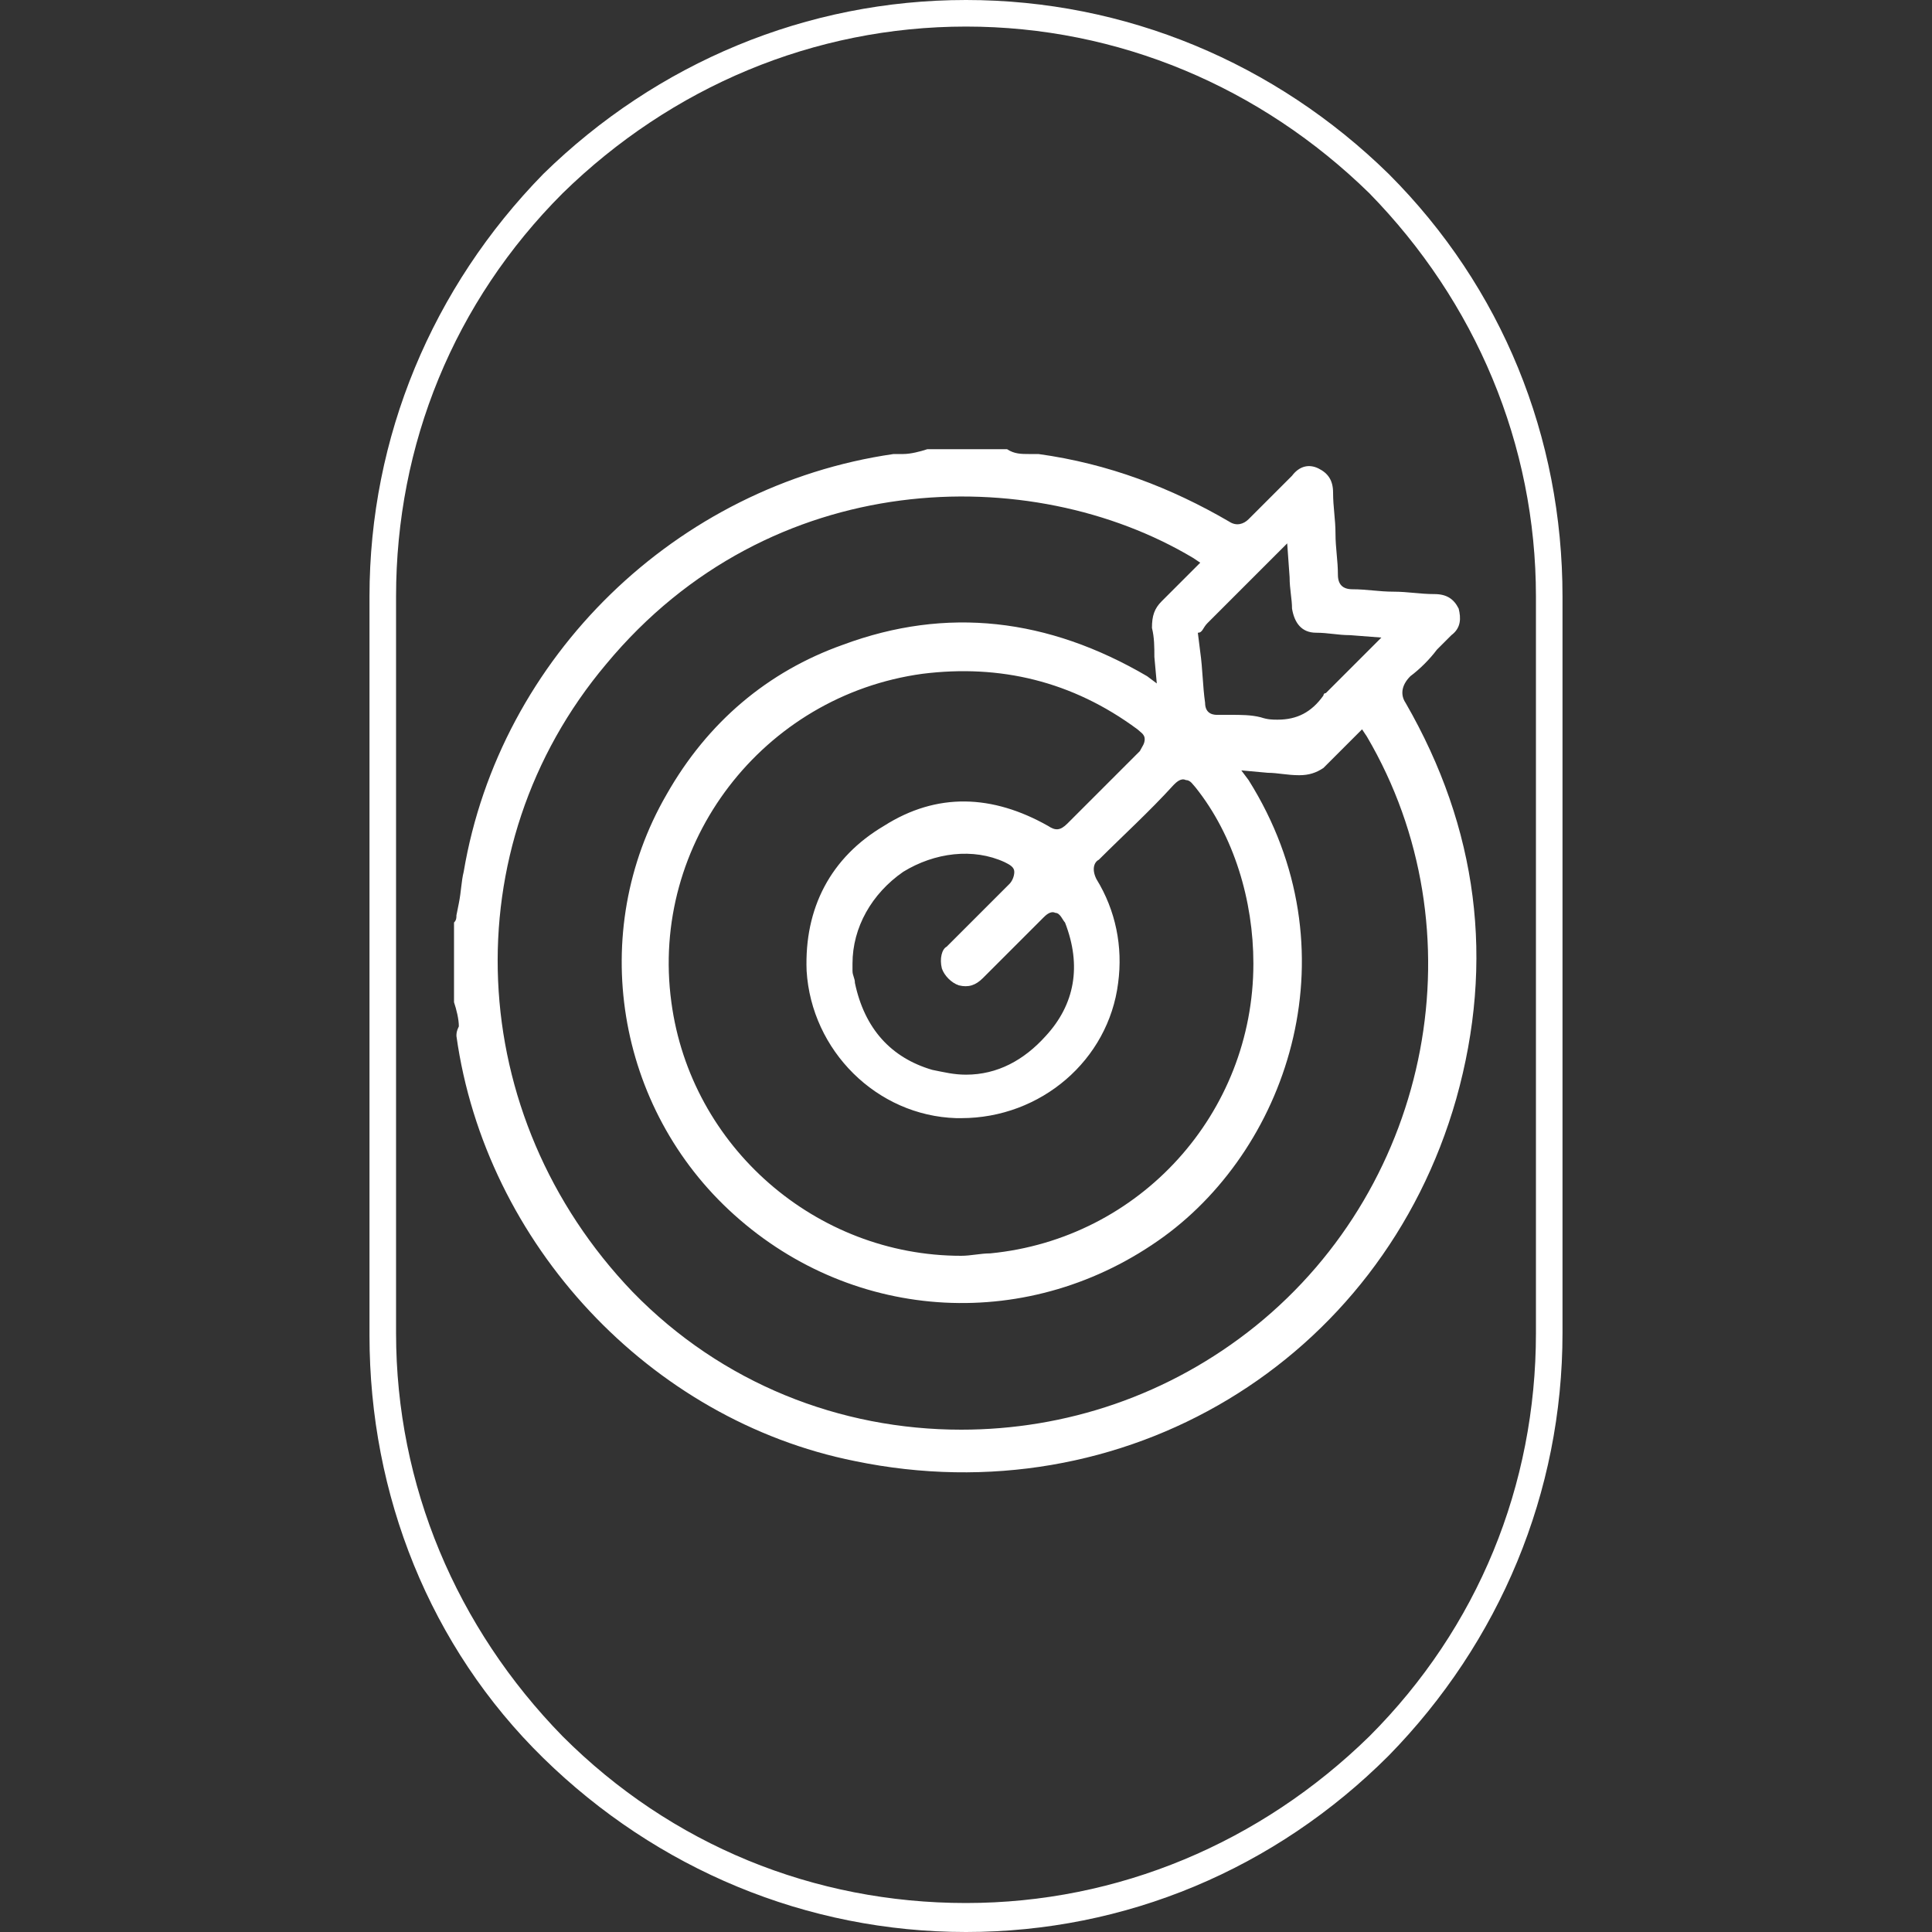
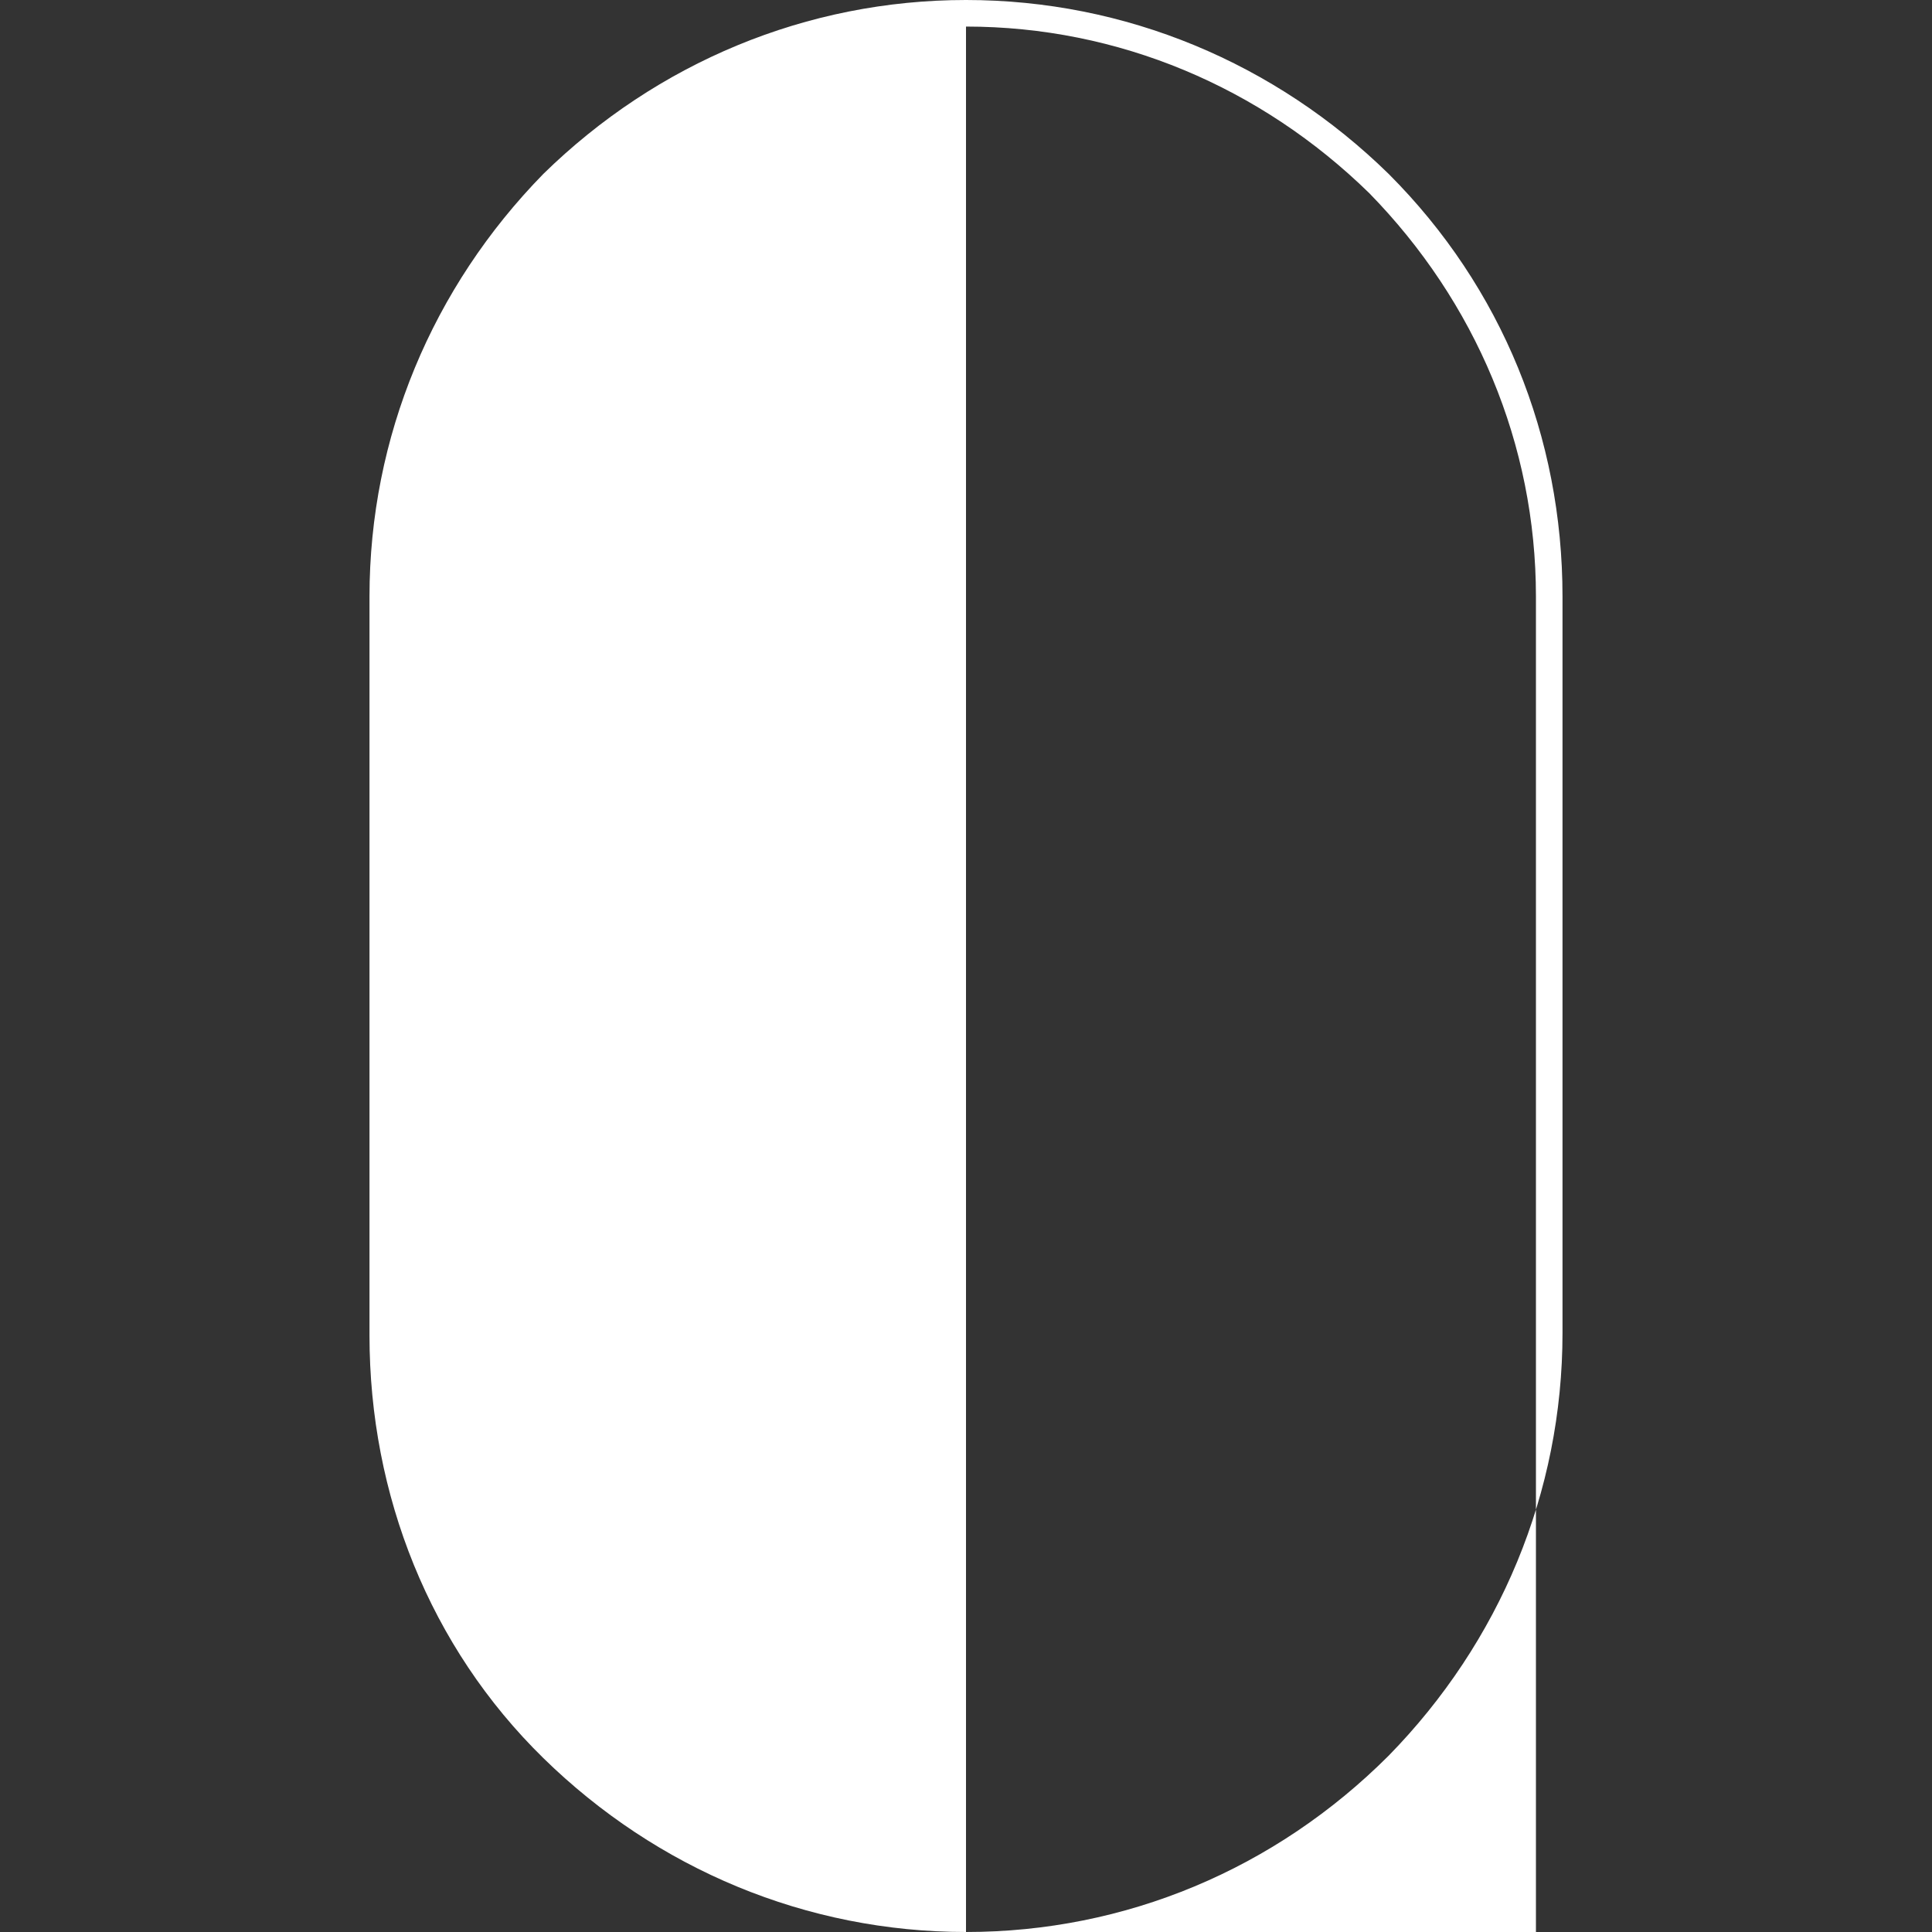
<svg xmlns="http://www.w3.org/2000/svg" id="Capa_1" x="0px" y="0px" viewBox="0 0 80 80" style="enable-background:new 0 0 80 80;" xml:space="preserve">
  <rect x="0" y="0" width="80" height="80" fill="#333333" stroke="none" />
  <style type="text/css">	.st0{fill:#FFFFFF;}</style>
-   <path class="st0" d="M40,80c-6.6,0-12.8-2.6-17.5-7.2s-7.2-10.9-7.2-17.5V24.7c0-6.6,2.6-12.8,7.2-17.5C27.2,2.6,33.4,0,40,0h0 c6.6,0,12.8,2.6,17.5,7.2c4.7,4.7,7.2,10.9,7.2,17.5v30.5c0,6.6-2.6,12.8-7.2,17.5C52.8,77.4,46.6,80,40,80z M40,1.1 c-6.3,0-12.2,2.5-16.7,6.9c-4.5,4.5-6.9,10.4-6.9,16.7v30.5c0,6.3,2.5,12.2,6.9,16.7c4.5,4.5,10.4,6.9,16.7,6.9 c6.3,0,12.2-2.5,16.7-6.9c4.5-4.5,6.9-10.4,6.9-16.7V24.7c0-6.3-2.5-12.2-6.9-16.7C52.2,3.6,46.3,1.1,40,1.1z" />
+   <path class="st0" d="M40,80c-6.6,0-12.8-2.6-17.5-7.2s-7.2-10.9-7.2-17.5V24.7c0-6.6,2.6-12.8,7.2-17.5C27.2,2.6,33.4,0,40,0h0 c6.6,0,12.8,2.6,17.5,7.2c4.7,4.7,7.2,10.9,7.2,17.5v30.5c0,6.6-2.6,12.8-7.2,17.5C52.8,77.4,46.6,80,40,80z c-6.3,0-12.2,2.5-16.7,6.9c-4.5,4.5-6.9,10.4-6.9,16.7v30.5c0,6.3,2.5,12.2,6.9,16.7c4.5,4.5,10.4,6.9,16.7,6.9 c6.3,0,12.2-2.5,16.7-6.9c4.5-4.5,6.9-10.4,6.9-16.7V24.7c0-6.3-2.5-12.2-6.9-16.7C52.2,3.6,46.3,1.1,40,1.1z" />
  <g>
-     <polygon class="st0" points="18.5,37.9 18.5,37.9 18.5,37.9  " />
-     <path class="st0" d="M18.9,42.9c1.2,8.6,8,15.9,16.5,17.6c11.1,2.3,21.8-4.1,24.9-15c1.6-5.7,0.9-11.2-2.1-16.4  C58,28.8,58,28.4,58.4,28c0.4-0.3,0.8-0.7,1.1-1.1c0.2-0.2,0.4-0.4,0.6-0.6c0.4-0.3,0.4-0.7,0.3-1.1c-0.2-0.4-0.5-0.6-1-0.6  c-0.6,0-1.1-0.1-1.7-0.1c-0.6,0-1.1-0.1-1.7-0.1c-0.4,0-0.6-0.2-0.6-0.6c0-0.6-0.1-1.1-0.1-1.7c0-0.6-0.1-1.1-0.1-1.7  c0-0.5-0.2-0.8-0.6-1c-0.4-0.2-0.8-0.1-1.1,0.3c-0.2,0.2-0.5,0.5-0.7,0.7c-0.4,0.4-0.7,0.7-1.1,1.1c-0.2,0.2-0.5,0.3-0.8,0.1  c-2.4-1.4-5-2.4-7.9-2.8c-0.1,0-0.3,0-0.4,0c-0.3,0-0.6,0-0.9-0.2h-3.3c-0.3,0.1-0.7,0.2-1,0.2c-0.1,0-0.3,0-0.4,0  c-9,1.3-16.3,8.4-17.8,17.3c-0.1,0.4-0.1,0.8-0.2,1.3l-0.1,0.5c0,0.1,0,0.2-0.1,0.3v3.3c0.1,0.3,0.2,0.7,0.2,1  C18.9,42.7,18.9,42.8,18.9,42.9z M50,25.8c0.7-0.7,1.5-1.5,2.2-2.2l1.1-1.1l0.1,1.4c0,0.5,0.1,0.9,0.1,1.3c0.1,0.6,0.4,1,1,1  c0.5,0,0.9,0.1,1.4,0.1l1.3,0.1l-2.3,2.3c-0.1,0-0.1,0.1-0.1,0.1c-0.5,0.7-1.1,1-1.9,1c-0.2,0-0.4,0-0.7-0.1  c-0.4-0.1-0.8-0.1-1.3-0.1c-0.2,0-0.3,0-0.5,0c-0.1,0-0.5,0-0.5-0.5c-0.1-0.7-0.1-1.4-0.2-2.1l-0.1-0.8C49.8,26.2,49.8,26,50,25.8z   M39,40.1c0.1,0.3,0.4,0.6,0.7,0.7c0.4,0.1,0.7,0,1-0.3l0.7-0.7c0.6-0.6,1.2-1.2,1.8-1.8c0.1-0.1,0.3-0.3,0.5-0.2  c0.2,0,0.3,0.3,0.4,0.4c0.7,1.8,0.4,3.4-0.8,4.7c-0.9,1-2,1.6-3.3,1.6c-0.5,0-0.9-0.1-1.4-0.2c-1.7-0.5-2.8-1.7-3.2-3.6  c0-0.2-0.1-0.3-0.1-0.5l0-0.3c0-1.5,0.8-2.9,2.1-3.8c1.3-0.8,2.9-1,4.2-0.4c0.2,0.1,0.4,0.2,0.4,0.4c0,0.2-0.1,0.4-0.2,0.5  c-0.8,0.8-1.7,1.7-2.6,2.6C39,39.3,38.9,39.7,39,40.1z M44.2,34.1c-0.3,0.3-0.5,0.3-0.8,0.1c-2.3-1.3-4.6-1.4-6.8,0  c-2.2,1.3-3.3,3.4-3.2,6c0.2,3.3,2.9,6,6.2,6.1c0.1,0,0.2,0,0.2,0c3.3,0,6.1-2.4,6.5-5.6c0.2-1.5-0.1-3-0.9-4.3  c-0.2-0.4-0.1-0.7,0.1-0.8c1-1,2.1-2,3.1-3.1c0.1-0.1,0.3-0.3,0.5-0.2c0.2,0,0.3,0.2,0.4,0.3c1.6,2,2.4,4.7,2.4,7.3  c0,6.2-4.7,11.4-10.9,12c-0.4,0-0.8,0.1-1.2,0.1c-6,0-11.2-4.5-12-10.5c-0.9-6.6,3.8-12.7,10.4-13.6c3.2-0.4,6.2,0.3,8.9,2.3  c0.1,0.1,0.3,0.2,0.3,0.4c0,0.2-0.1,0.3-0.2,0.5C46.4,31.9,45.4,32.9,44.2,34.1z M25.1,27.5c6.8-8.2,17.6-8.4,24.3-4.4l0.3,0.2  l-0.7,0.7c-0.3,0.3-0.6,0.6-0.9,0.9c-0.3,0.3-0.4,0.6-0.4,1.1c0.1,0.4,0.1,0.8,0.1,1.2l0.1,1.1l-0.4-0.3c-4.1-2.4-8.3-2.9-12.6-1.3  c-3.1,1.1-5.6,3.2-7.3,6.2c-3.3,5.7-2.1,13,2.8,17.4c5,4.5,12.3,4.9,17.8,0.9c5.2-3.8,7.9-11.9,3.5-18.9l-0.3-0.4l1.1,0.1  c0.4,0,0.8,0.1,1.3,0.1c0.4,0,0.7-0.1,1-0.3c0.3-0.3,0.7-0.7,1-1l0.6-0.6l0.2,0.3c4.7,8,2.7,18.5-4.6,24.4  c-3.6,2.9-7.9,4.3-12.2,4.3c-5,0-9.9-1.9-13.6-5.7C19.2,46.2,18.7,35.1,25.1,27.5z" />
-   </g>
+     </g>
</svg>